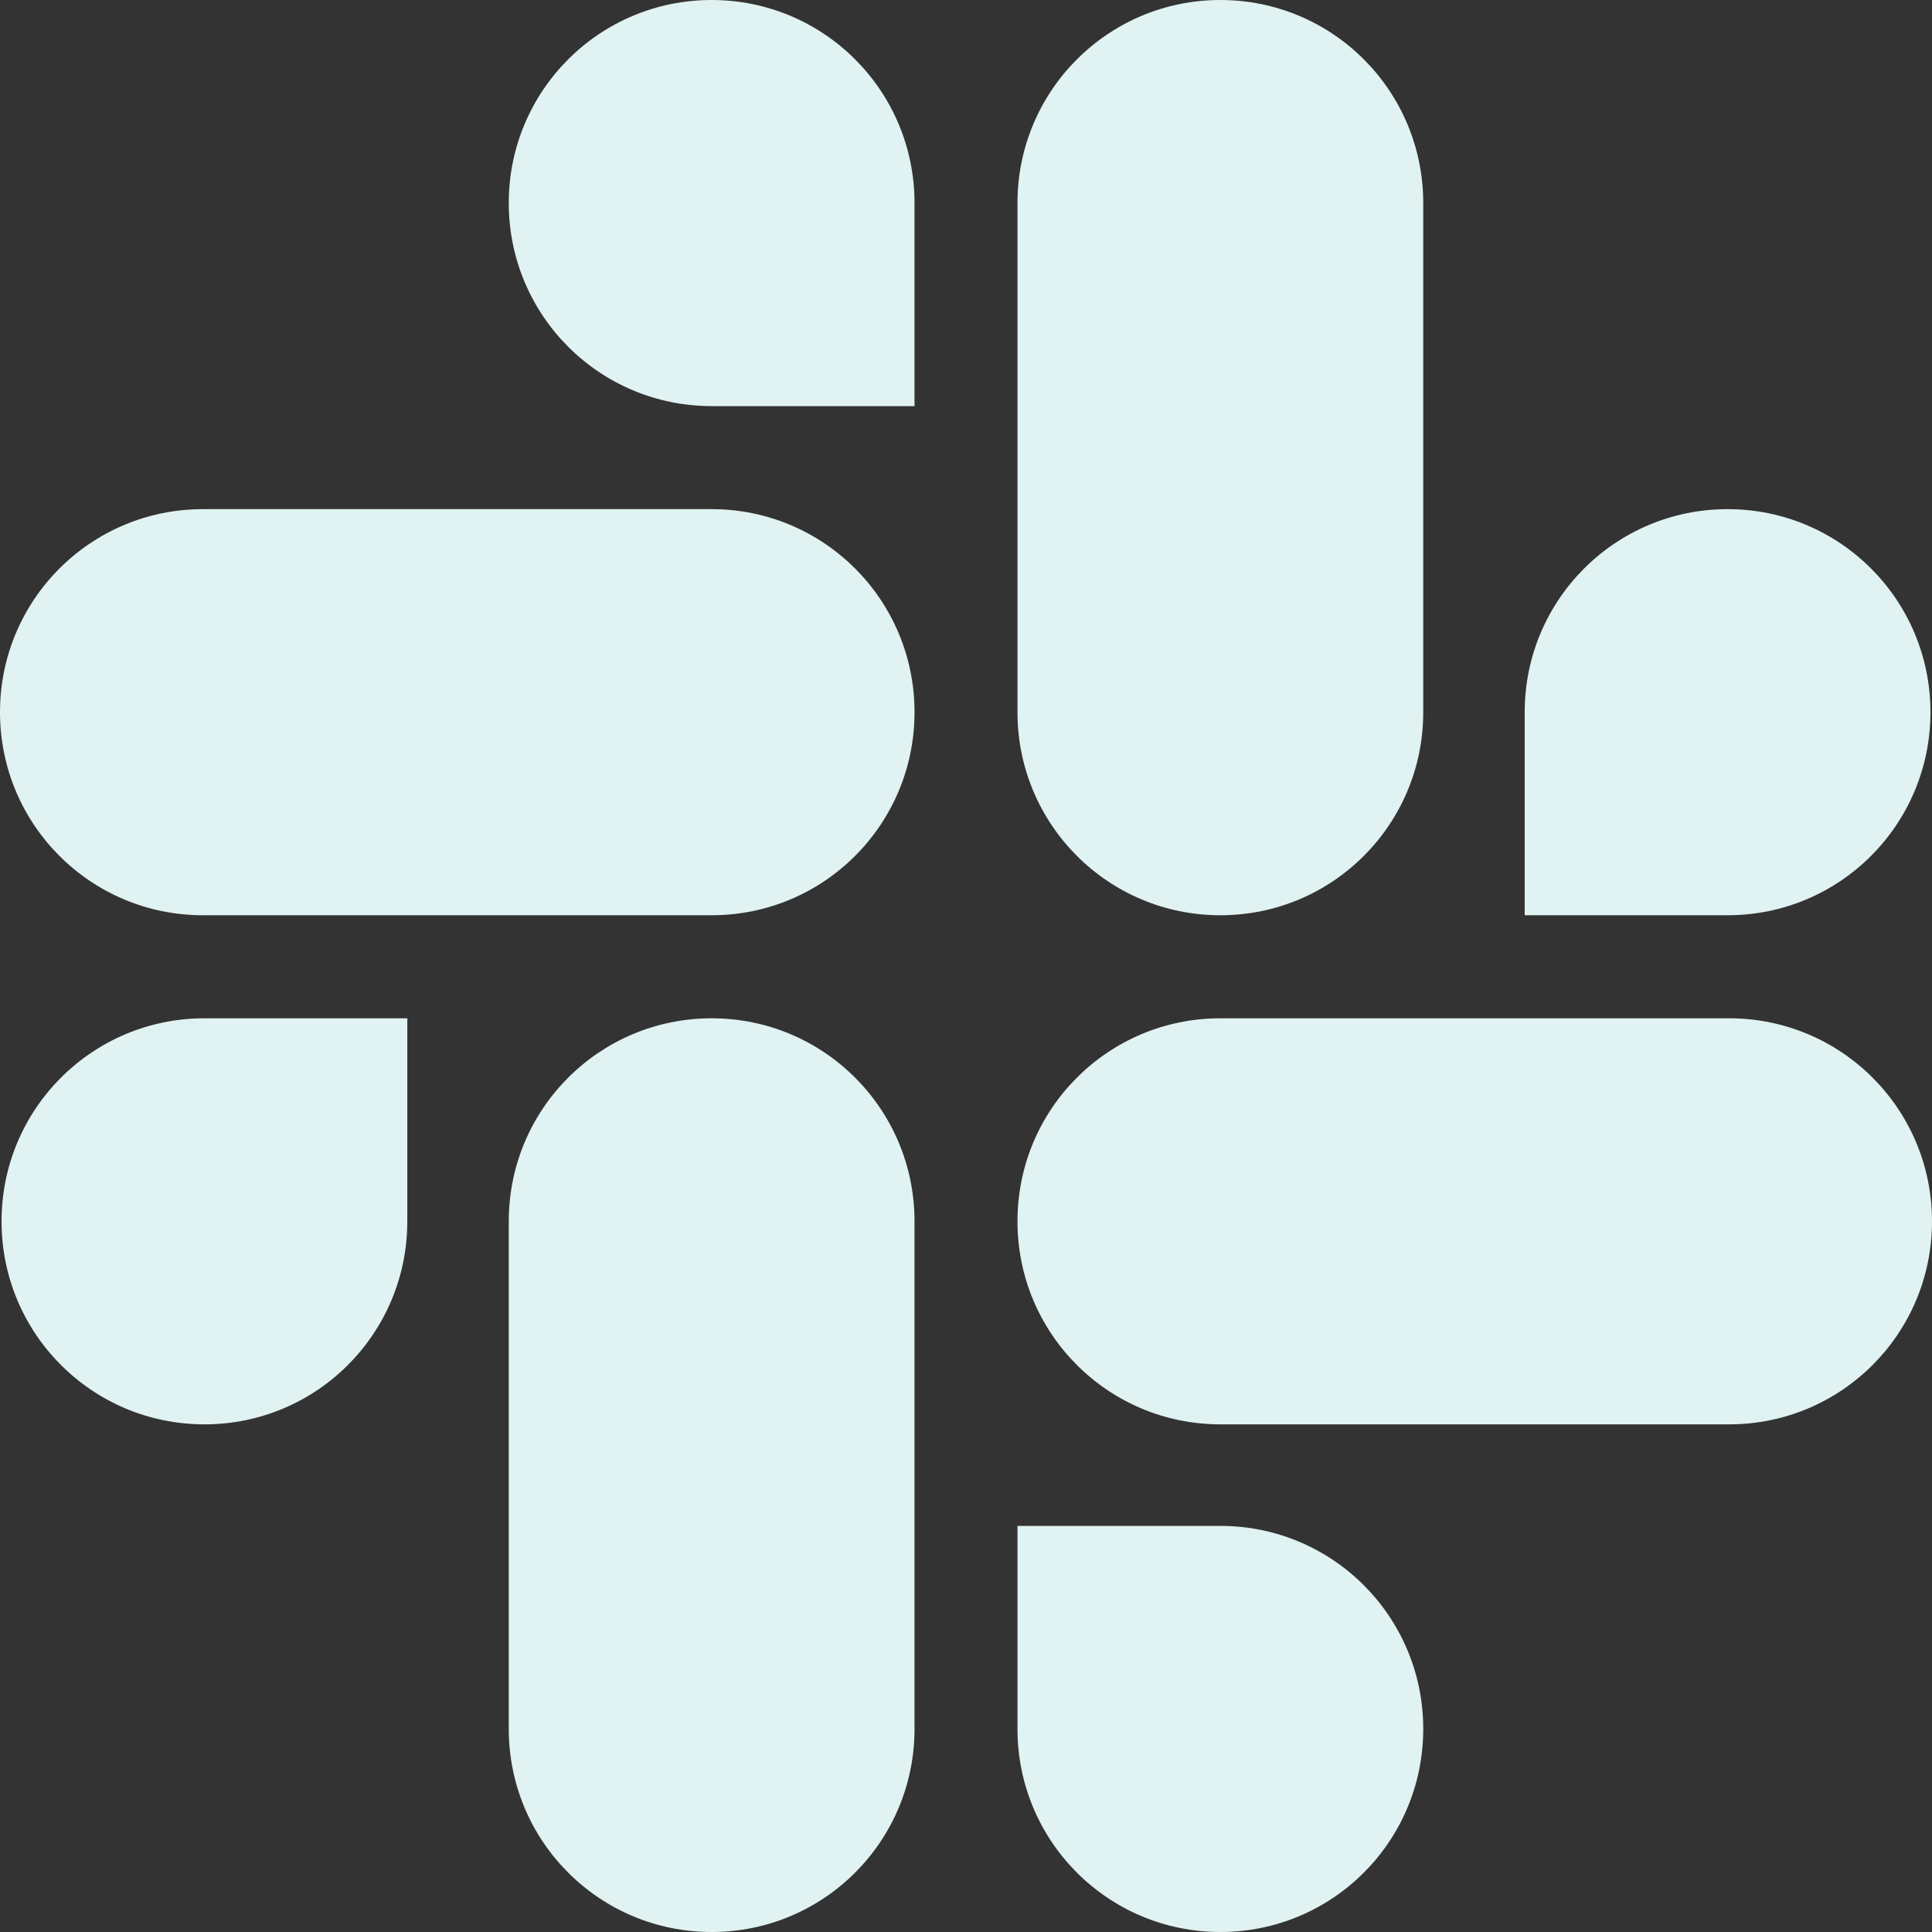
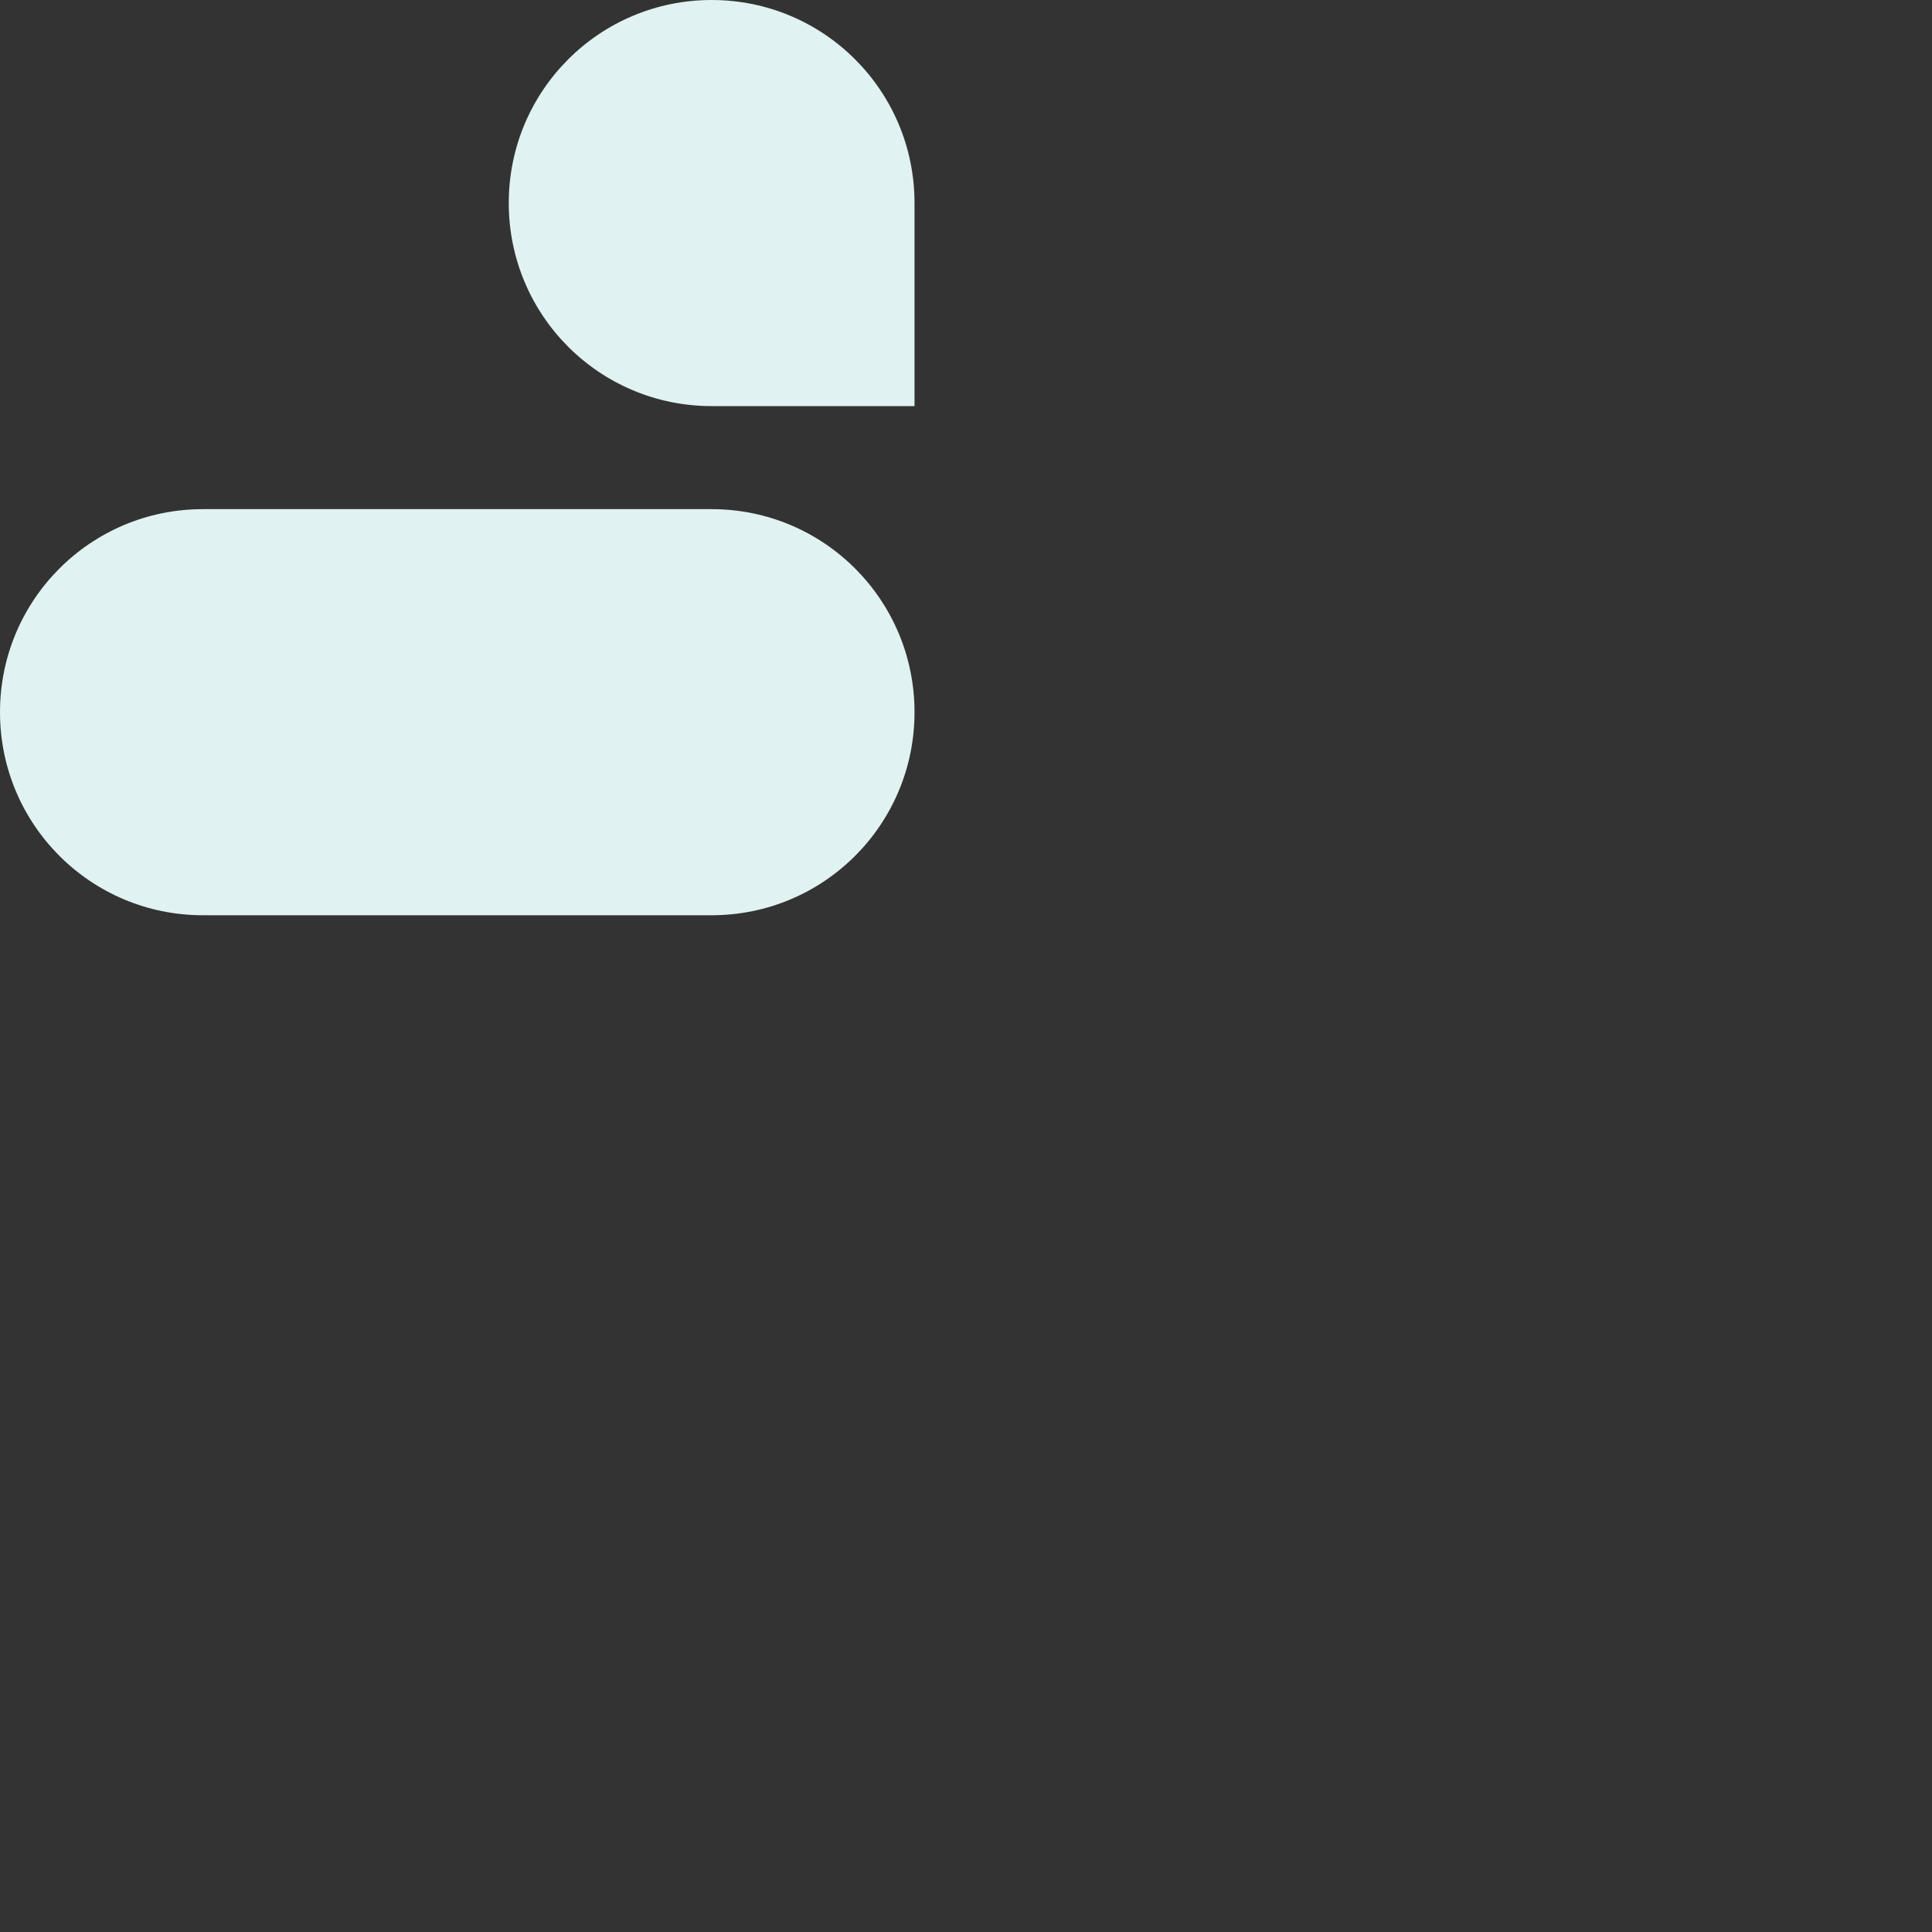
<svg xmlns="http://www.w3.org/2000/svg" width="45" height="45" viewBox="0 0 45 45" fill="none">
  <rect x="0" y="0" width="45" height="45" fill="#333333" stroke="none" />
-   <path d="M9.487 28.447C9.487 31.063 7.375 33.176 4.762 33.176C2.148 33.176 0.036 31.063 0.036 28.447C0.036 25.832 2.148 23.718 4.762 23.718H9.487V28.447ZM11.85 28.447C11.85 25.832 13.962 23.718 16.576 23.718C19.189 23.718 21.301 25.832 21.301 28.447V40.27C21.301 42.886 19.189 45 16.576 45C13.962 45 11.85 42.886 11.85 40.27V28.447Z" fill="#E0F2F1" />
  <path d="M16.575 9.459C13.962 9.459 11.85 7.345 11.85 4.729C11.85 2.114 13.962 0 16.575 0C19.189 0 21.301 2.114 21.301 4.729V9.459H16.575ZM16.575 11.859C19.189 11.859 21.301 13.973 21.301 16.588C21.301 19.204 19.189 21.318 16.575 21.318H4.726C2.112 21.318 0 19.204 0 16.588C0 13.973 2.112 11.859 4.726 11.859H16.575Z" fill="#E0F2F1" />
-   <path d="M35.513 16.588C35.513 13.973 37.625 11.859 40.239 11.859C42.852 11.859 44.964 13.973 44.964 16.588C44.964 19.204 42.852 21.318 40.239 21.318H35.513V16.588ZM33.15 16.588C33.15 19.204 31.038 21.318 28.425 21.318C25.811 21.318 23.699 19.204 23.699 16.588V4.729C23.699 2.114 25.811 0 28.425 0C31.038 0 33.15 2.114 33.15 4.729V16.588Z" fill="#E0F2F1" />
-   <path d="M28.425 35.541C31.038 35.541 33.15 37.655 33.15 40.27C33.15 42.886 31.038 45 28.425 45C25.811 45 23.699 42.886 23.699 40.27V35.541H28.425ZM28.425 33.176C25.811 33.176 23.699 31.063 23.699 28.447C23.699 25.832 25.811 23.718 28.425 23.718H40.275C42.888 23.718 45 25.832 45 28.447C45 31.063 42.888 33.176 40.275 33.176H28.425Z" fill="#E0F2F1" />
</svg>